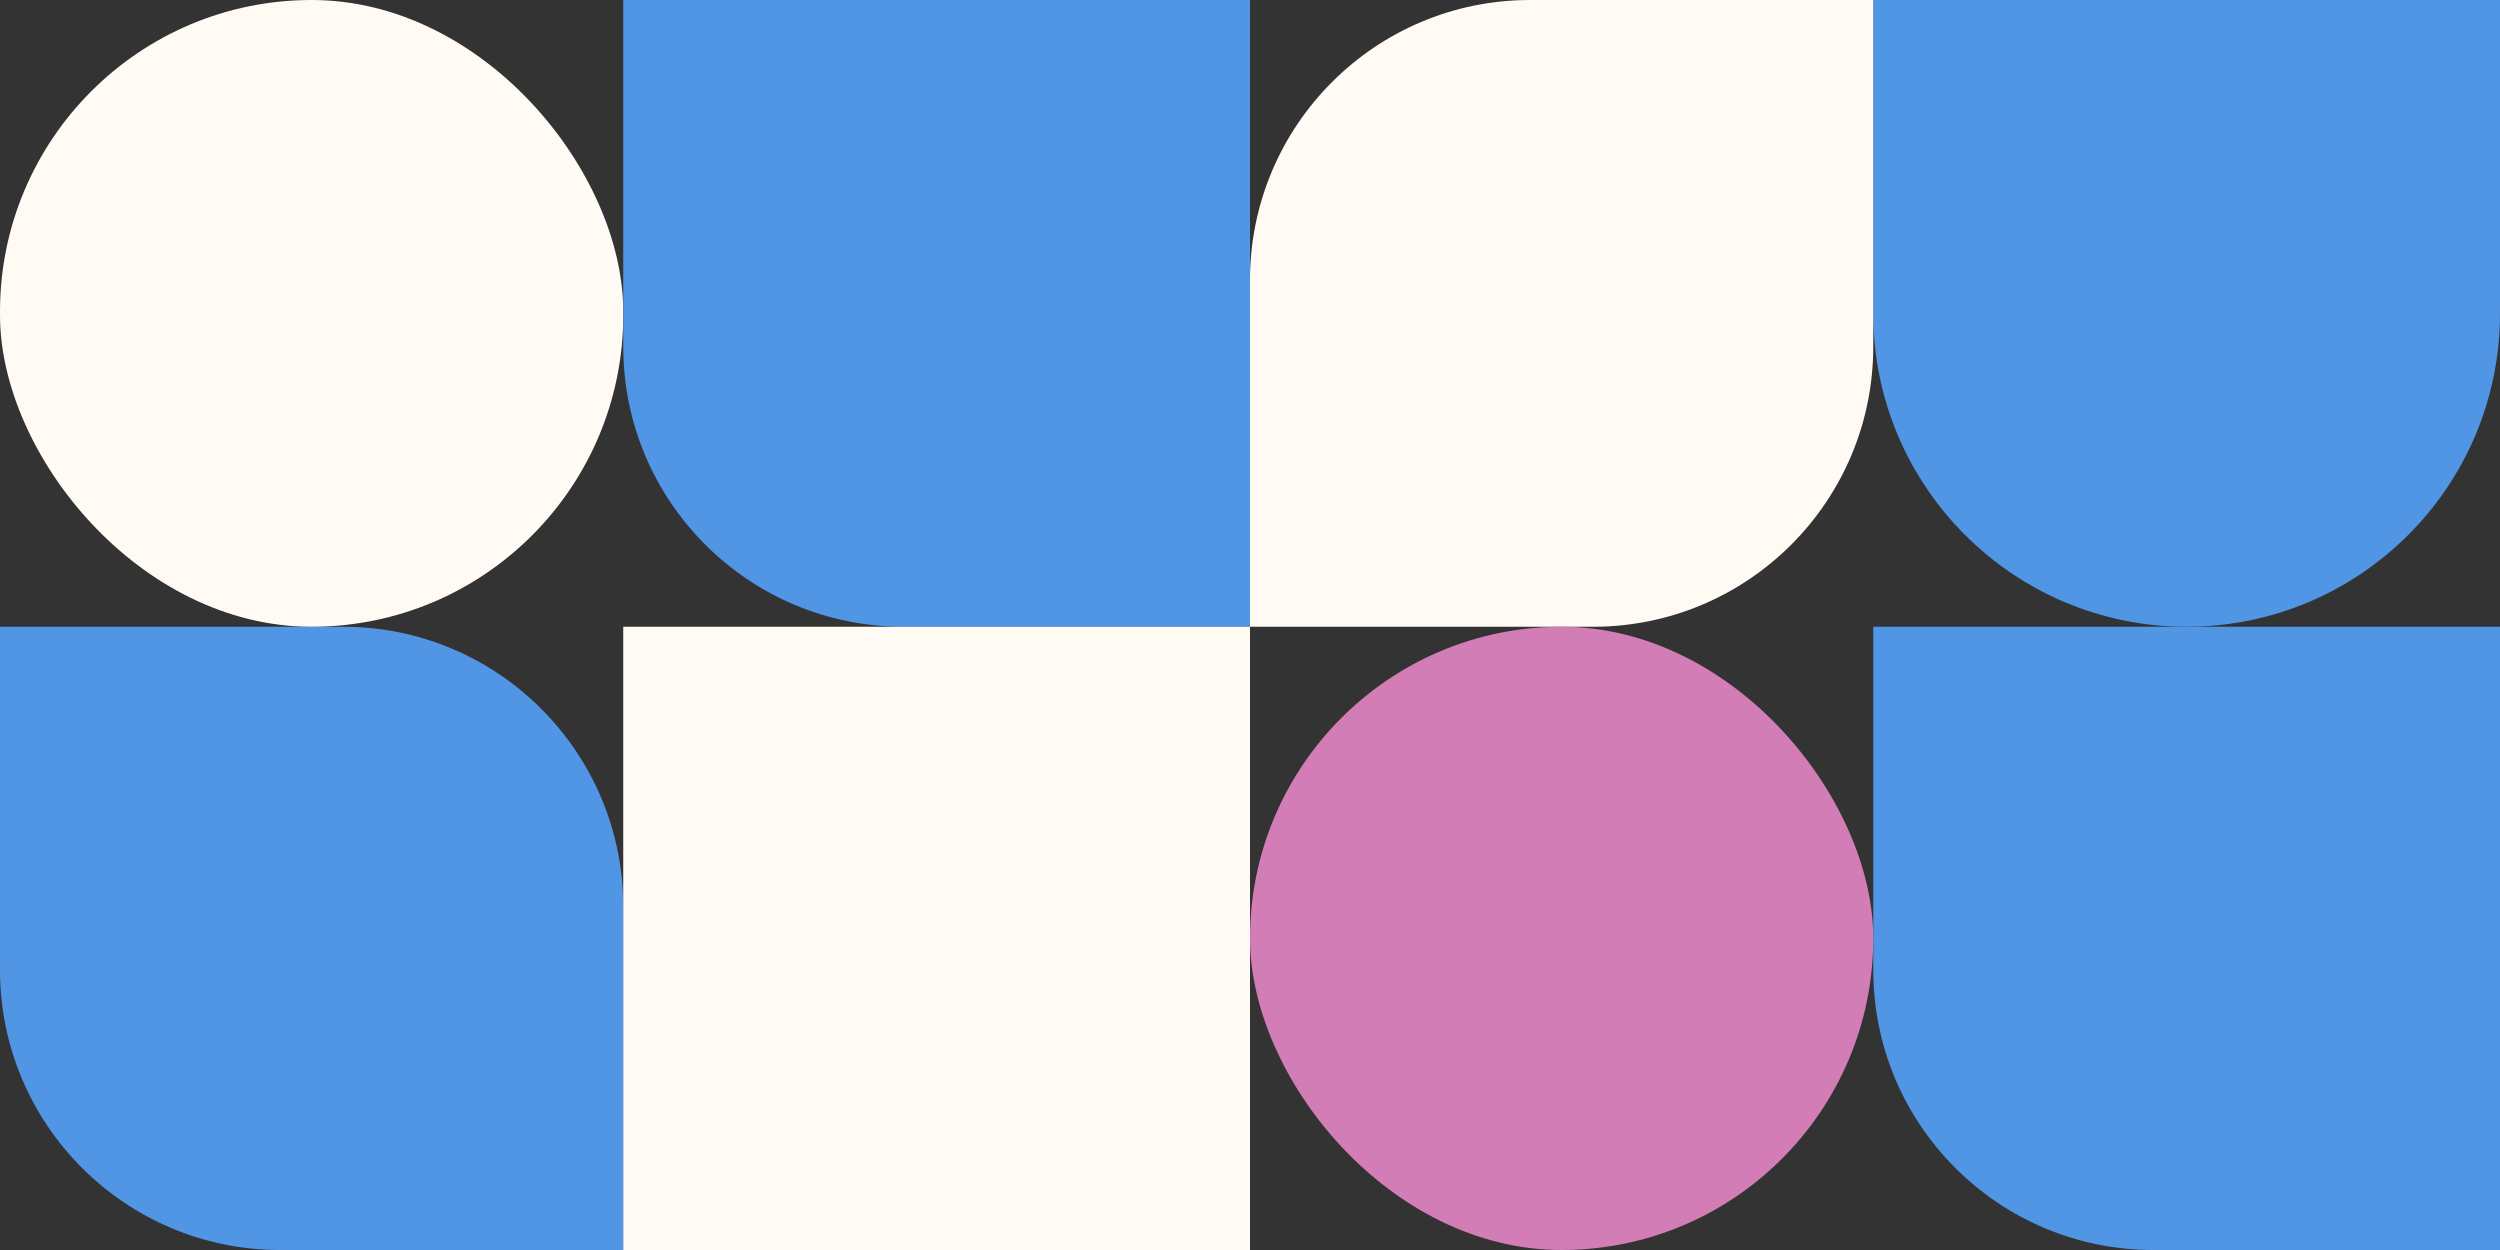
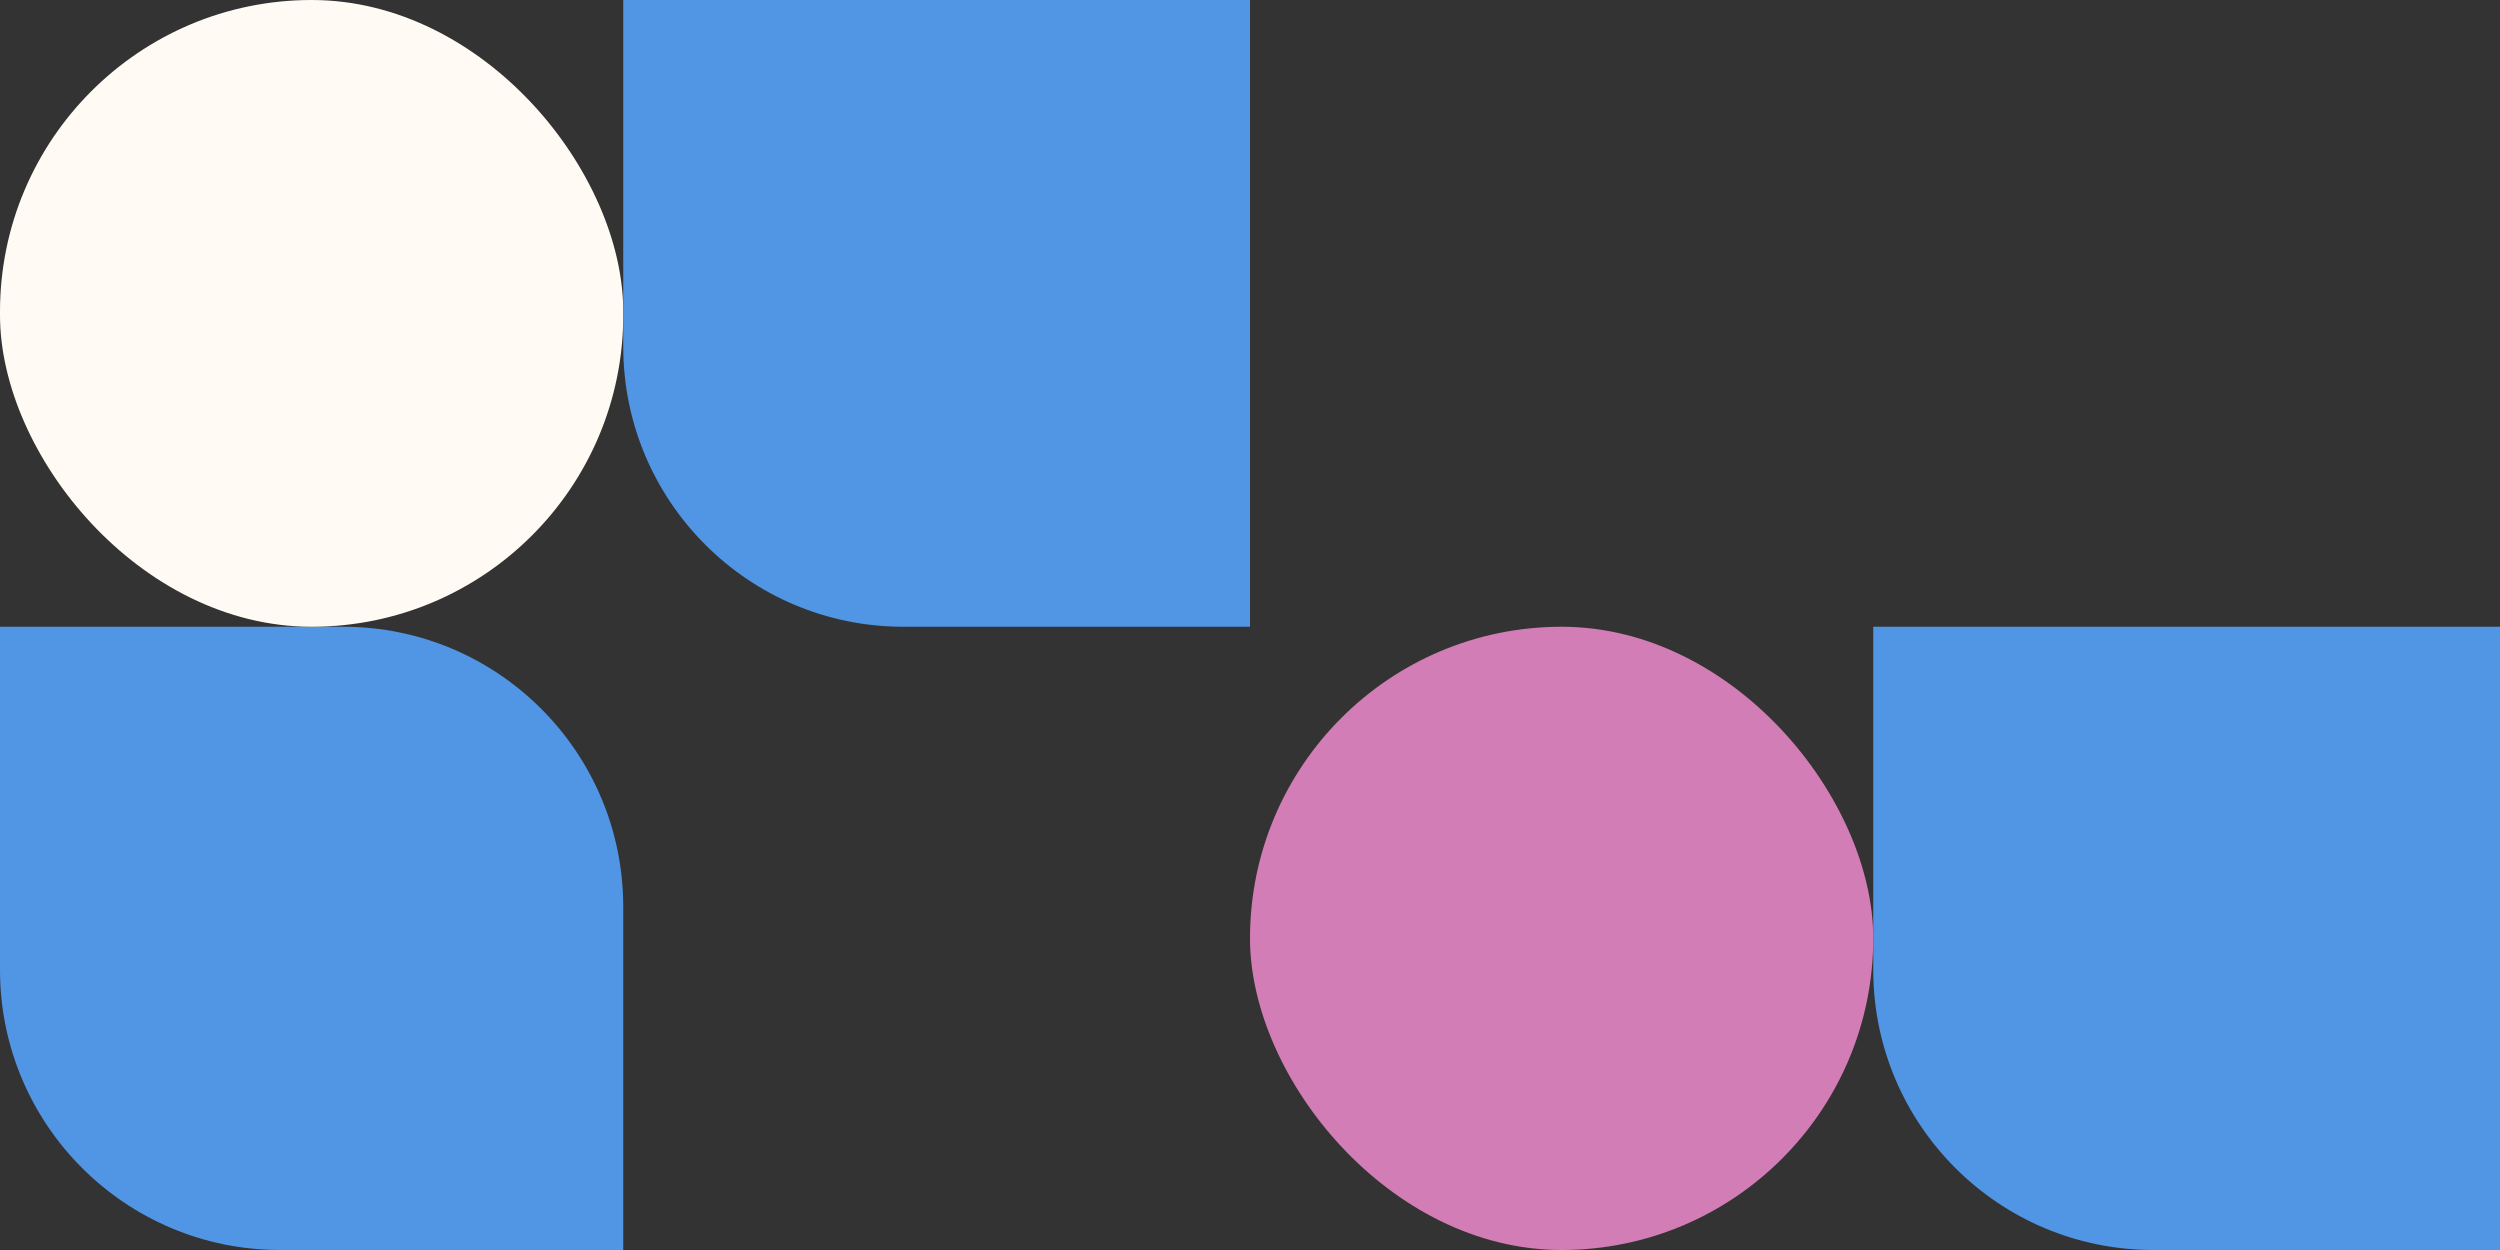
<svg xmlns="http://www.w3.org/2000/svg" width="714" height="357" viewBox="0 0 714 357" fill="none">
  <rect x="0" y="0" width="714" height="357" fill="#333333" stroke="none" />
  <path d="M0 179H98C142.183 179 178 214.817 178 259V357H80C35.817 357 0 321.183 0 277V179Z" fill="#5195E5" />
  <path d="M535 179H714V357H615C570.817 357 535 321.183 535 277V179Z" fill="#5195E5" />
-   <path d="M535 0H714V89.5C714 138.929 673.929 179 624.5 179V179C575.071 179 535 138.929 535 89.5V0Z" fill="#5195E5" />
  <rect width="178" height="179" rx="89" fill="#FFFBF4" />
-   <path d="M535 0H437C392.817 0 357 35.817 357 80V179H455C499.183 179 535 143.183 535 99V0Z" fill="#FFFBF4" />
  <path d="M178 0H357V179H258C213.817 179 178 143.183 178 99V0Z" fill="#5195E5" />
-   <path d="M178 179H357V357H178V179Z" fill="#FFFBF4" />
  <rect x="357" y="179" width="178" height="178" rx="89" fill="#D27DB5" />
</svg>